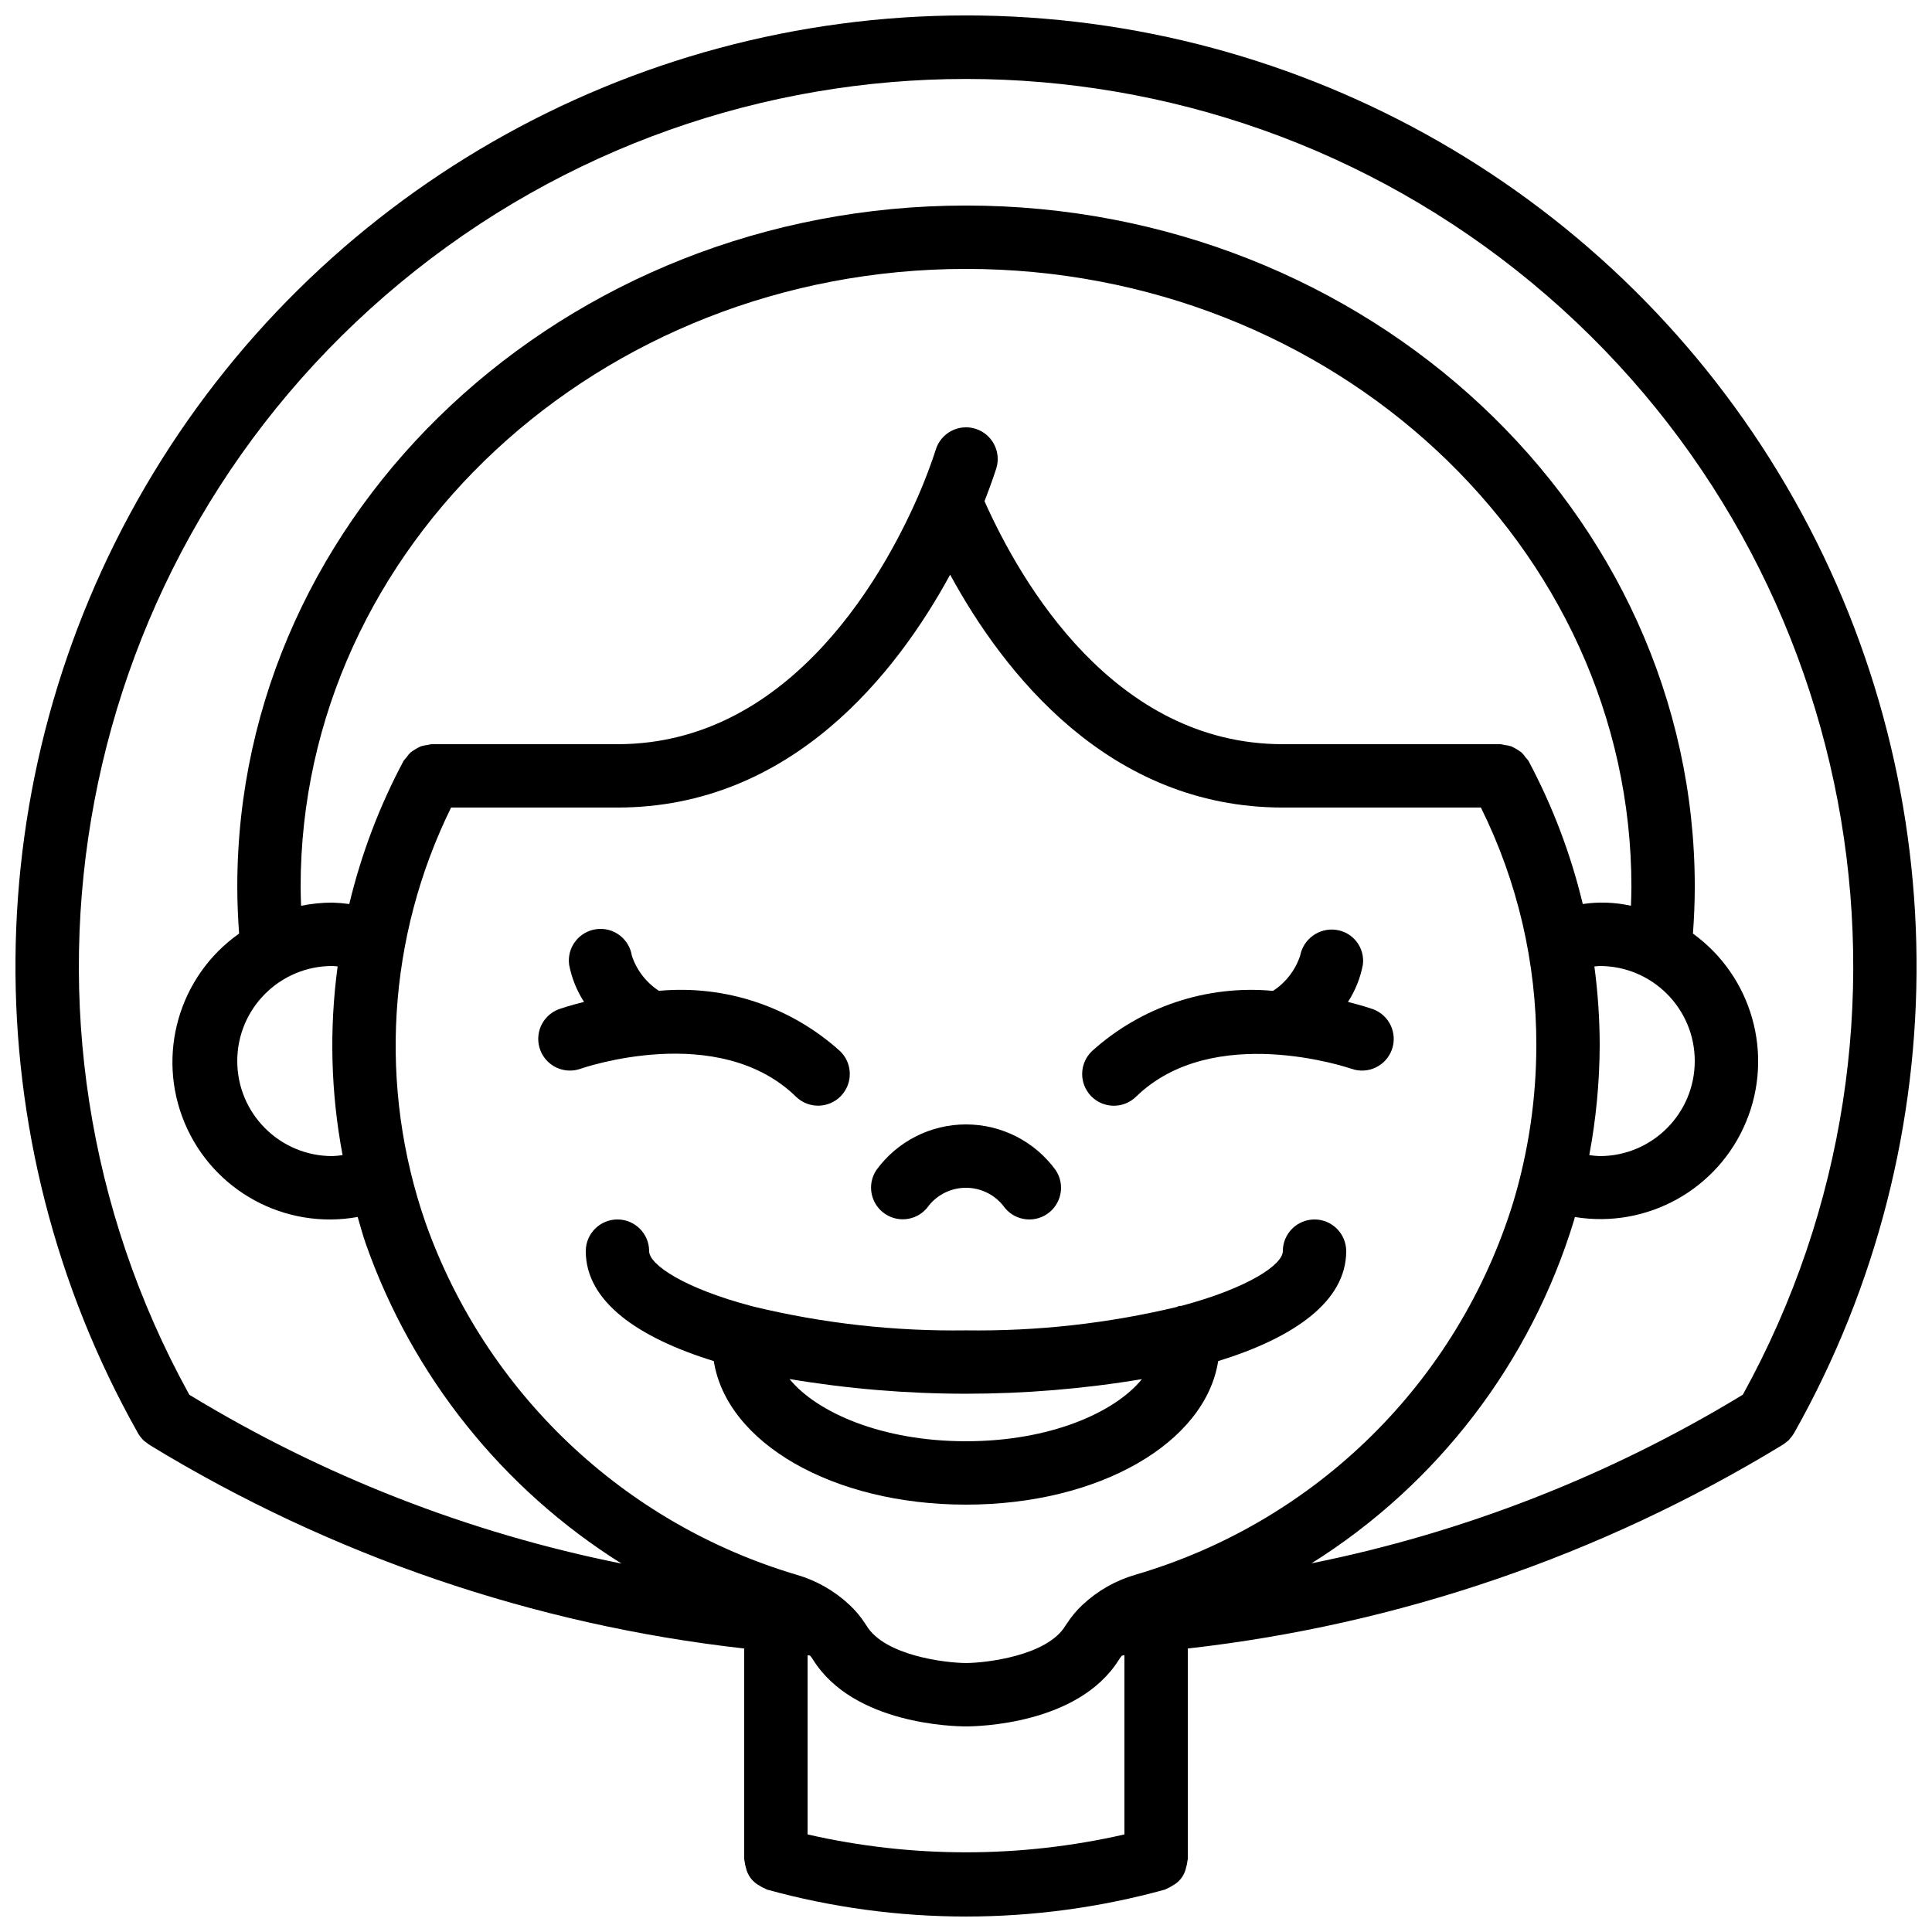
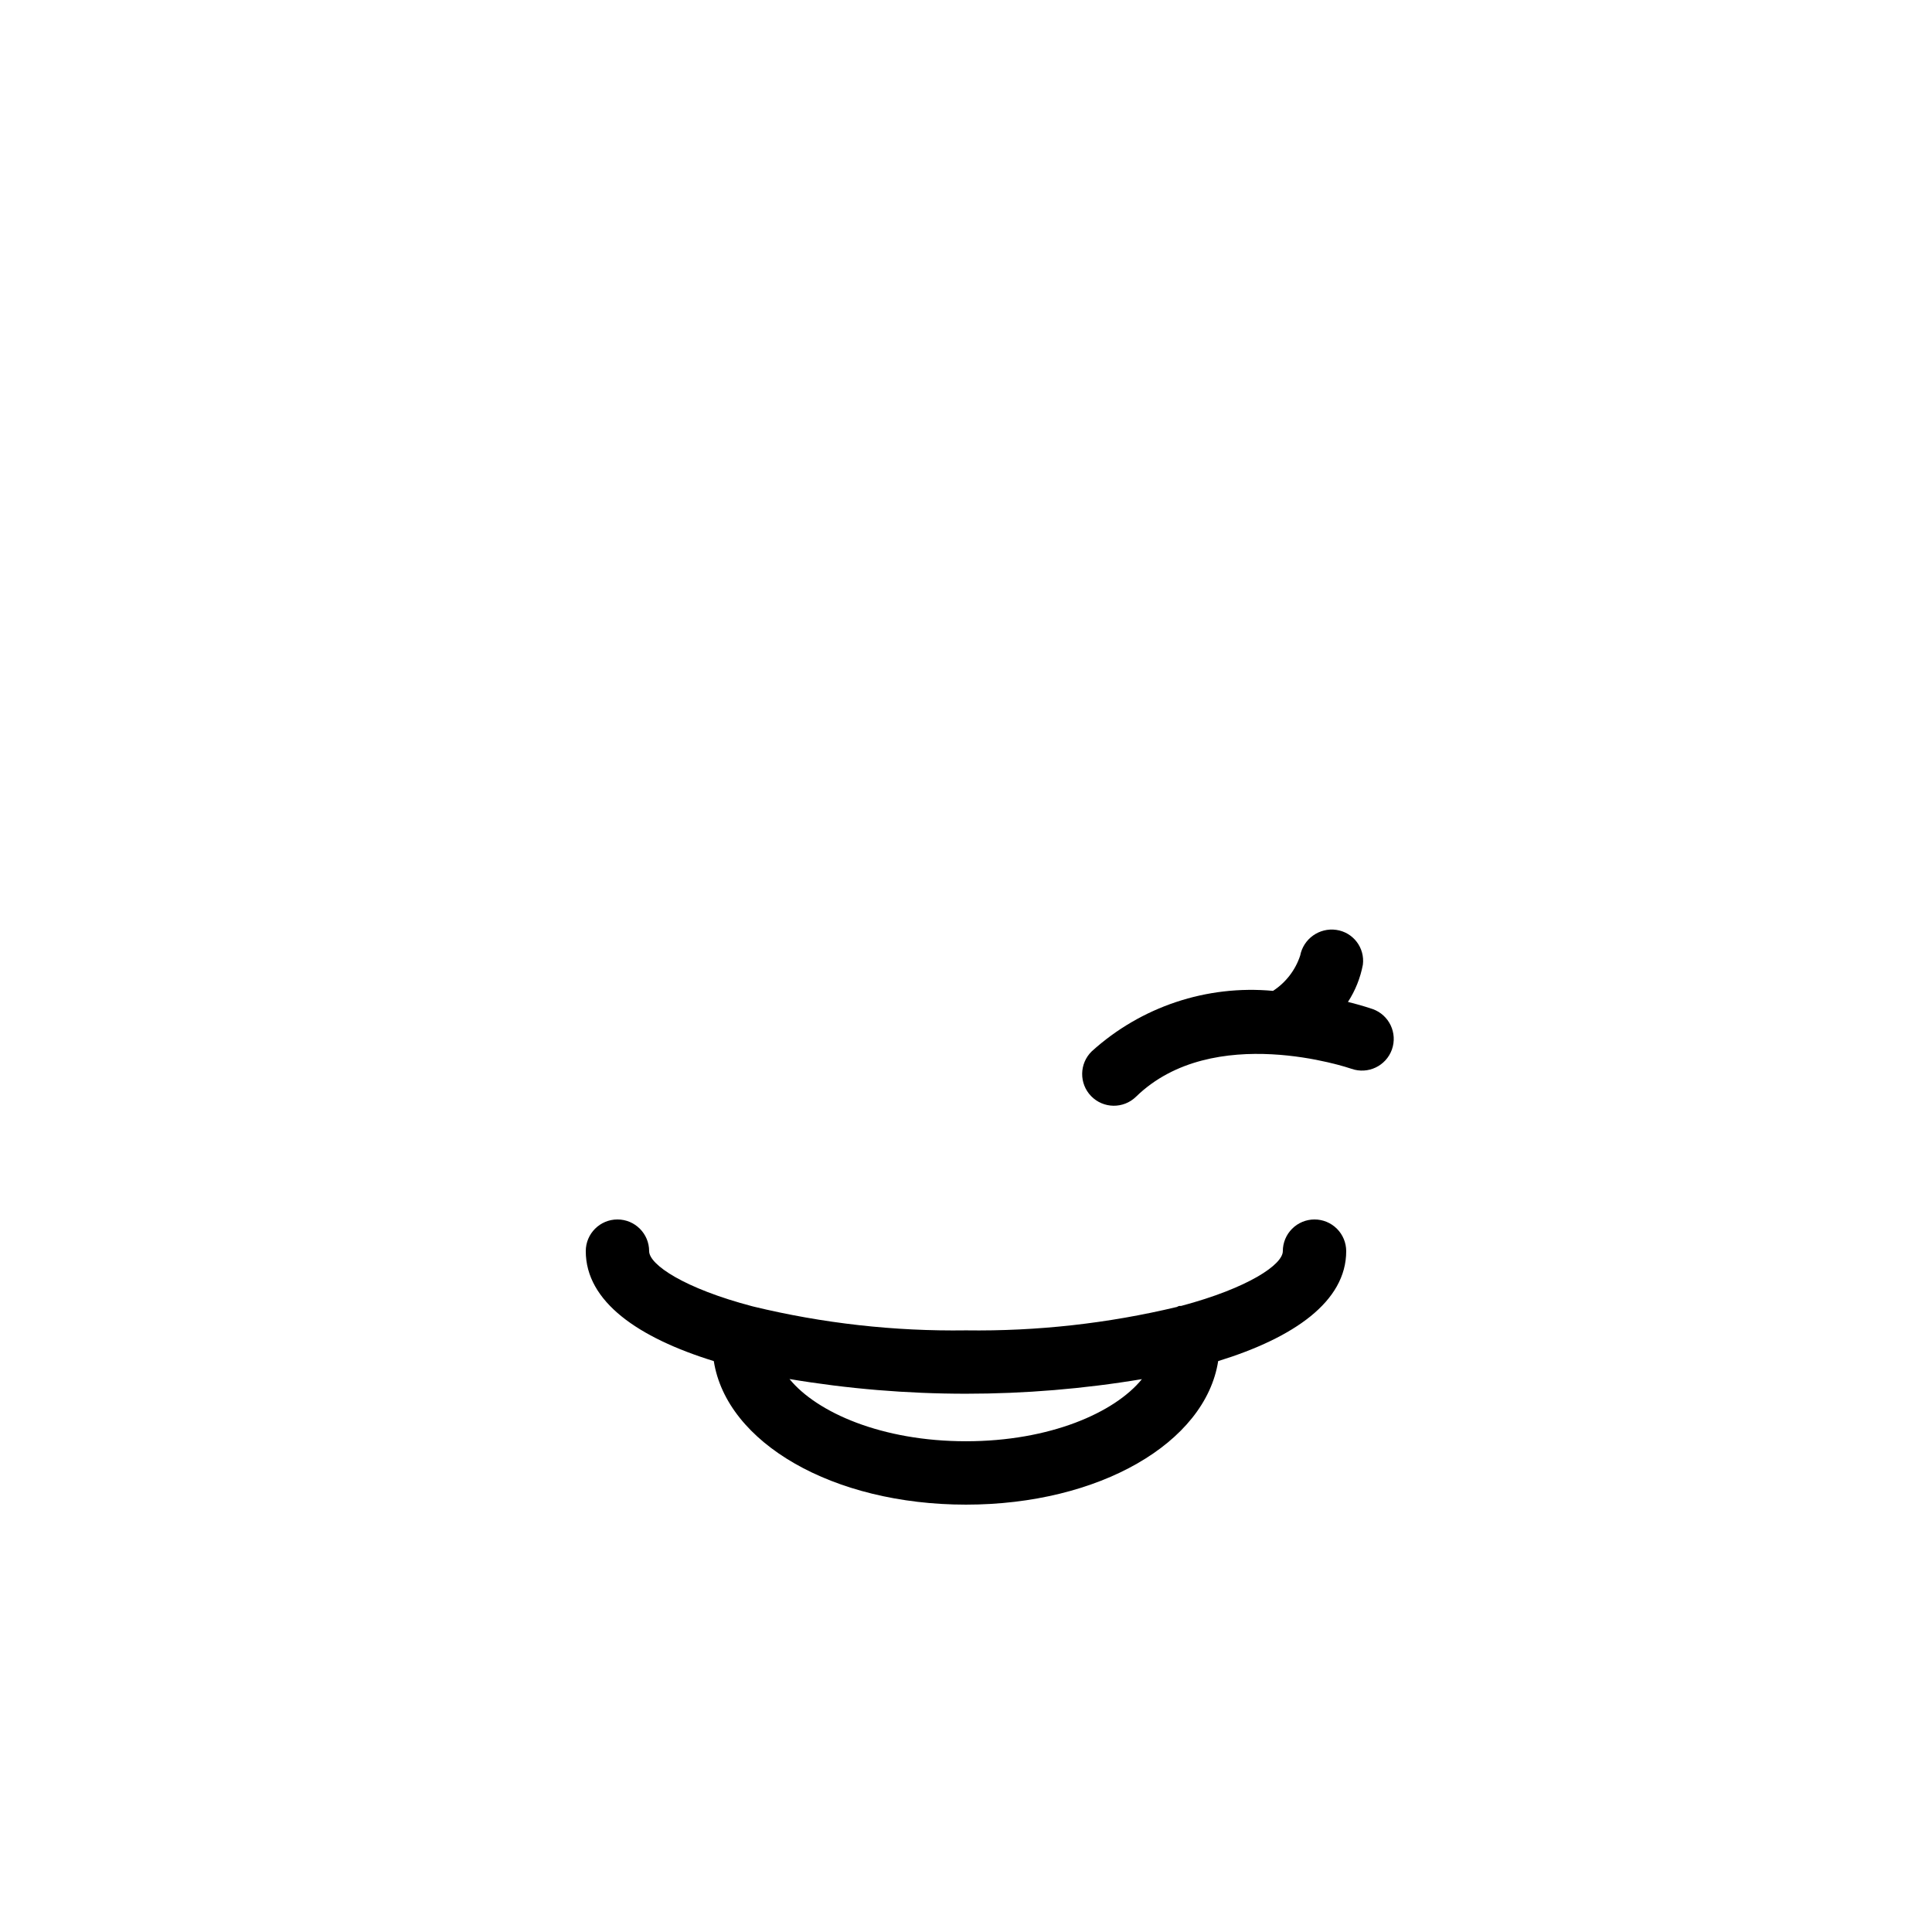
<svg xmlns="http://www.w3.org/2000/svg" width="800px" height="800px" version="1.1" viewBox="144 144 512 512">
  <defs>
    <clipPath id="a">
-       <path d="m148.09 148.09h503.81v503.81h-503.81z" />
-     </clipPath>
+       </clipPath>
  </defs>
-   <path d="m354.95 434.64c3.32 3.231 8.633 3.16 11.871-0.16 3.234-3.316 3.168-8.633-0.148-11.871-13.062-11.84-30.496-17.656-48.051-16.027-3.375-2.199-5.906-5.481-7.176-9.305-0.703-4.539-4.926-7.672-9.473-7.027-4.547 0.641-7.738 4.82-7.156 9.375 0.664 3.523 2.008 6.879 3.957 9.887-3.719 0.93-6.152 1.754-6.555 1.898-2.828 1.008-4.898 3.445-5.441 6.394-0.539 2.953 0.535 5.969 2.82 7.91 2.289 1.945 5.438 2.519 8.262 1.512 0.352-0.121 36.465-12.691 57.09 7.414z" />
+   <path d="m354.95 434.64z" />
  <path d="m512.87 422.14c1.551-4.367-0.727-9.164-5.09-10.723-0.406-0.145-2.84-0.969-6.559-1.898 1.953-3.004 3.297-6.363 3.957-9.887 0.551-4.465-2.566-8.551-7.019-9.199-4.508-0.66-8.738 2.344-9.602 6.816-1.266 3.844-3.805 7.137-7.195 9.344-17.551-1.629-34.98 4.184-48.039 16.023-3.324 3.238-3.391 8.559-0.152 11.879 3.238 3.32 8.555 3.391 11.879 0.152 20.41-19.898 56.43-7.637 57.094-7.41 4.371 1.543 9.164-0.734 10.727-5.098z" />
-   <path d="m390.19 463.43c2.414-2.965 6.039-4.676 9.863-4.656 3.824 0.02 7.434 1.77 9.816 4.758 2.617 3.801 7.809 4.781 11.625 2.191 3.82-2.586 4.84-7.769 2.281-11.609-5.523-7.621-14.367-12.133-23.777-12.133-9.414 0-18.258 4.512-23.781 12.133-2.535 3.859-1.48 9.039 2.359 11.598 3.84 2.562 9.027 1.543 11.613-2.281z" />
  <path d="m492.36 467.17c-2.227 0-4.363 0.887-5.938 2.461-1.574 1.574-2.461 3.711-2.461 5.938 0 3.539-9.082 9.754-26.922 14.508-0.219 0.043-0.434-0.02-0.652 0.039-0.188 0.051-0.316 0.184-0.496 0.242-18.305 4.379-37.078 6.465-55.895 6.203-18.992 0.273-37.938-1.852-56.398-6.324l-0.051-0.027-0.074-0.004c-18.172-4.769-27.445-11.066-27.445-14.637 0-4.637-3.762-8.398-8.398-8.398-4.637 0-8.395 3.762-8.395 8.398 0 13.359 13.883 22.949 33.93 29.137 3.383 21.656 31.52 38.039 66.832 38.039 35.309 0 63.445-16.383 66.832-38.039 20.043-6.188 33.93-15.777 33.93-29.137 0-2.227-0.887-4.363-2.461-5.938-1.574-1.574-3.711-2.461-5.938-2.461zm-92.363 58.777c-22.309 0-39.527-7.629-46.77-16.488 30.914 5.184 62.477 5.191 93.395 0.027-7.238 8.895-24.41 16.461-46.625 16.461z" />
  <g clip-path="url(#a)">
    <path d="m400 148.09c-89.52 0.027-172.3 47.543-217.47 124.83s-45.949 172.73-2.043 250.74c0.355 0.648 0.793 1.246 1.309 1.781 0.062 0.066 0.109 0.152 0.176 0.219 0.27 0.234 0.551 0.449 0.848 0.648 0.312 0.262 0.645 0.504 0.992 0.719l0.02 0.016c47.914 29.199 101.63 47.57 157.39 53.828v55.828c0 0.164 0.082 0.305 0.09 0.465 0.055 0.578 0.168 1.148 0.344 1.699 0.414 2.082 1.746 3.867 3.625 4.856 0.484 0.324 1 0.598 1.543 0.816 0.152 0.055 0.258 0.172 0.414 0.219 34.527 9.527 70.992 9.527 105.52 0 0.156-0.047 0.262-0.164 0.414-0.219 0.543-0.219 1.062-0.492 1.547-0.816 0.445-0.246 0.863-0.527 1.258-0.848 1.219-1.031 2.051-2.445 2.363-4.012 0.176-0.551 0.289-1.117 0.344-1.695 0.008-0.16 0.094-0.301 0.094-0.465v-55.828c55.727-6.281 109.41-24.637 157.32-53.785 0.547-0.309 1.055-0.676 1.52-1.094 0.125-0.105 0.27-0.188 0.387-0.301 0.152-0.152 0.266-0.34 0.406-0.504 0.422-0.457 0.785-0.961 1.094-1.5 43.918-78.012 43.145-173.46-2.023-250.76-45.168-77.289-127.96-124.81-217.48-124.84zm41.984 482.05c-27.633 6.324-56.336 6.324-83.969 0v-47.469c0.211 0.016 0.418 0.047 0.633 0.066 0.141 0.199 0.34 0.352 0.465 0.562 0.129 0.227 0.273 0.445 0.426 0.652 10.766 17.07 37.426 17.566 40.461 17.566 3.031 0 29.691-0.496 40.457-17.566 0.156-0.207 0.297-0.426 0.426-0.652 0.129-0.211 0.324-0.363 0.469-0.562 0.211-0.02 0.418-0.051 0.633-0.07zm2.926-68.82c-5.231 1.508-10.031 4.234-14.004 7.957l-0.016 0.012c-1.578 1.473-2.969 3.137-4.144 4.949-0.129 0.18-0.246 0.363-0.359 0.551l-0.008-0.004c-4.805 8.035-21.082 9.914-26.363 9.938-5.316-0.023-21.59-1.902-26.398-9.938l-0.008 0.004c-0.113-0.188-0.23-0.371-0.359-0.551-1.172-1.812-2.562-3.469-4.141-4.941l-0.07-0.062c-3.969-3.703-8.754-6.414-13.969-7.918-45.777-13.586-82.301-48.23-98.285-93.227-12.559-36.121-10.125-75.766 6.758-110.08h44.09c46.172 0 74.008-35.703 88.164-61.715 14.145 25.988 41.984 61.715 88.168 61.715h52.488c9.707 19.57 14.734 41.129 14.688 62.977-0.004 14.078-2.059 28.082-6.102 41.57-14.664 47.652-52.277 84.754-100.13 98.762zm-210.12-111.2c-0.902 0.137-1.812 0.223-2.723 0.258-13.914 0-25.191-11.277-25.191-25.191 0-13.91 11.277-25.188 25.191-25.188 0.473 0 0.941 0.09 1.41 0.117-2.25 16.629-1.809 33.516 1.312 50.004zm-2.723-66.918c-2.781 0.004-5.551 0.285-8.277 0.84-0.051-1.664-0.121-3.293-0.121-5.035 0-90.289 79.105-163.74 176.34-163.74 97.227 0 176.33 73.449 176.33 163.74 0 1.742-0.07 3.371-0.121 5.035-4.191-0.938-8.52-1.098-12.77-0.465-3.16-13.203-7.992-25.945-14.383-37.926-0.223-0.312-0.465-0.605-0.73-0.883-0.324-0.488-0.695-0.938-1.113-1.344-0.848-0.641-1.762-1.188-2.727-1.633-0.566-0.18-1.148-0.297-1.734-0.352-0.363-0.098-0.73-0.172-1.102-0.219h-57.688c-44.703 0-69.43-42.801-79.066-64.398 2.031-5.199 3.09-8.582 3.137-8.742 1.344-4.441-1.164-9.129-5.602-10.473s-9.125 1.164-10.473 5.602c-0.008 0.043-1.285 4.211-3.902 10.516-8.551 20.289-33.504 67.496-80.426 67.496h-49.289c-0.371 0.047-0.734 0.121-1.094 0.219-0.594 0.055-1.176 0.172-1.746 0.352-0.961 0.445-1.875 0.992-2.723 1.633-0.414 0.406-0.785 0.855-1.109 1.34-0.266 0.277-0.512 0.574-0.734 0.887-6.391 11.98-11.223 24.723-14.383 37.926-1.488-0.203-2.988-0.328-4.492-0.375zm334.46 16.914c0.473-0.027 0.941-0.117 1.41-0.117 13.914 0 25.191 11.277 25.191 25.188 0 13.914-11.277 25.191-25.191 25.191-0.926-0.035-1.848-0.121-2.762-0.262 1.801-9.605 2.727-19.355 2.762-29.125-0.012-6.984-0.484-13.957-1.41-20.875zm39.332 113.5c-35.219 21.422-73.898 36.543-114.3 44.684 33.383-20.93 58.09-53.211 69.57-90.906 0.086-0.289 0.141-0.582 0.227-0.871 19.129 3.137 37.902-7.285 45.355-25.18 7.457-17.891 1.633-38.559-14.062-49.934 0.289-3.988 0.484-8.059 0.484-12.406 0-99.547-86.633-180.53-193.12-180.53-106.5 0-193.13 80.984-193.13 180.53 0 4.348 0.195 8.418 0.484 12.406-15.98 11.266-21.984 32.125-14.441 50.164 7.547 18.039 26.617 28.41 45.859 24.938 0.707 2.371 1.336 4.769 2.152 7.106 12.359 35.102 36.25 64.977 67.773 84.75-40.496-8.117-79.266-23.262-114.54-44.742-54.57-98.895-31.105-222.62 55.887-294.66 86.988-72.047 212.92-72.047 299.91-0.008 86.992 72.039 110.46 195.76 55.898 294.66z" />
  </g>
</svg>